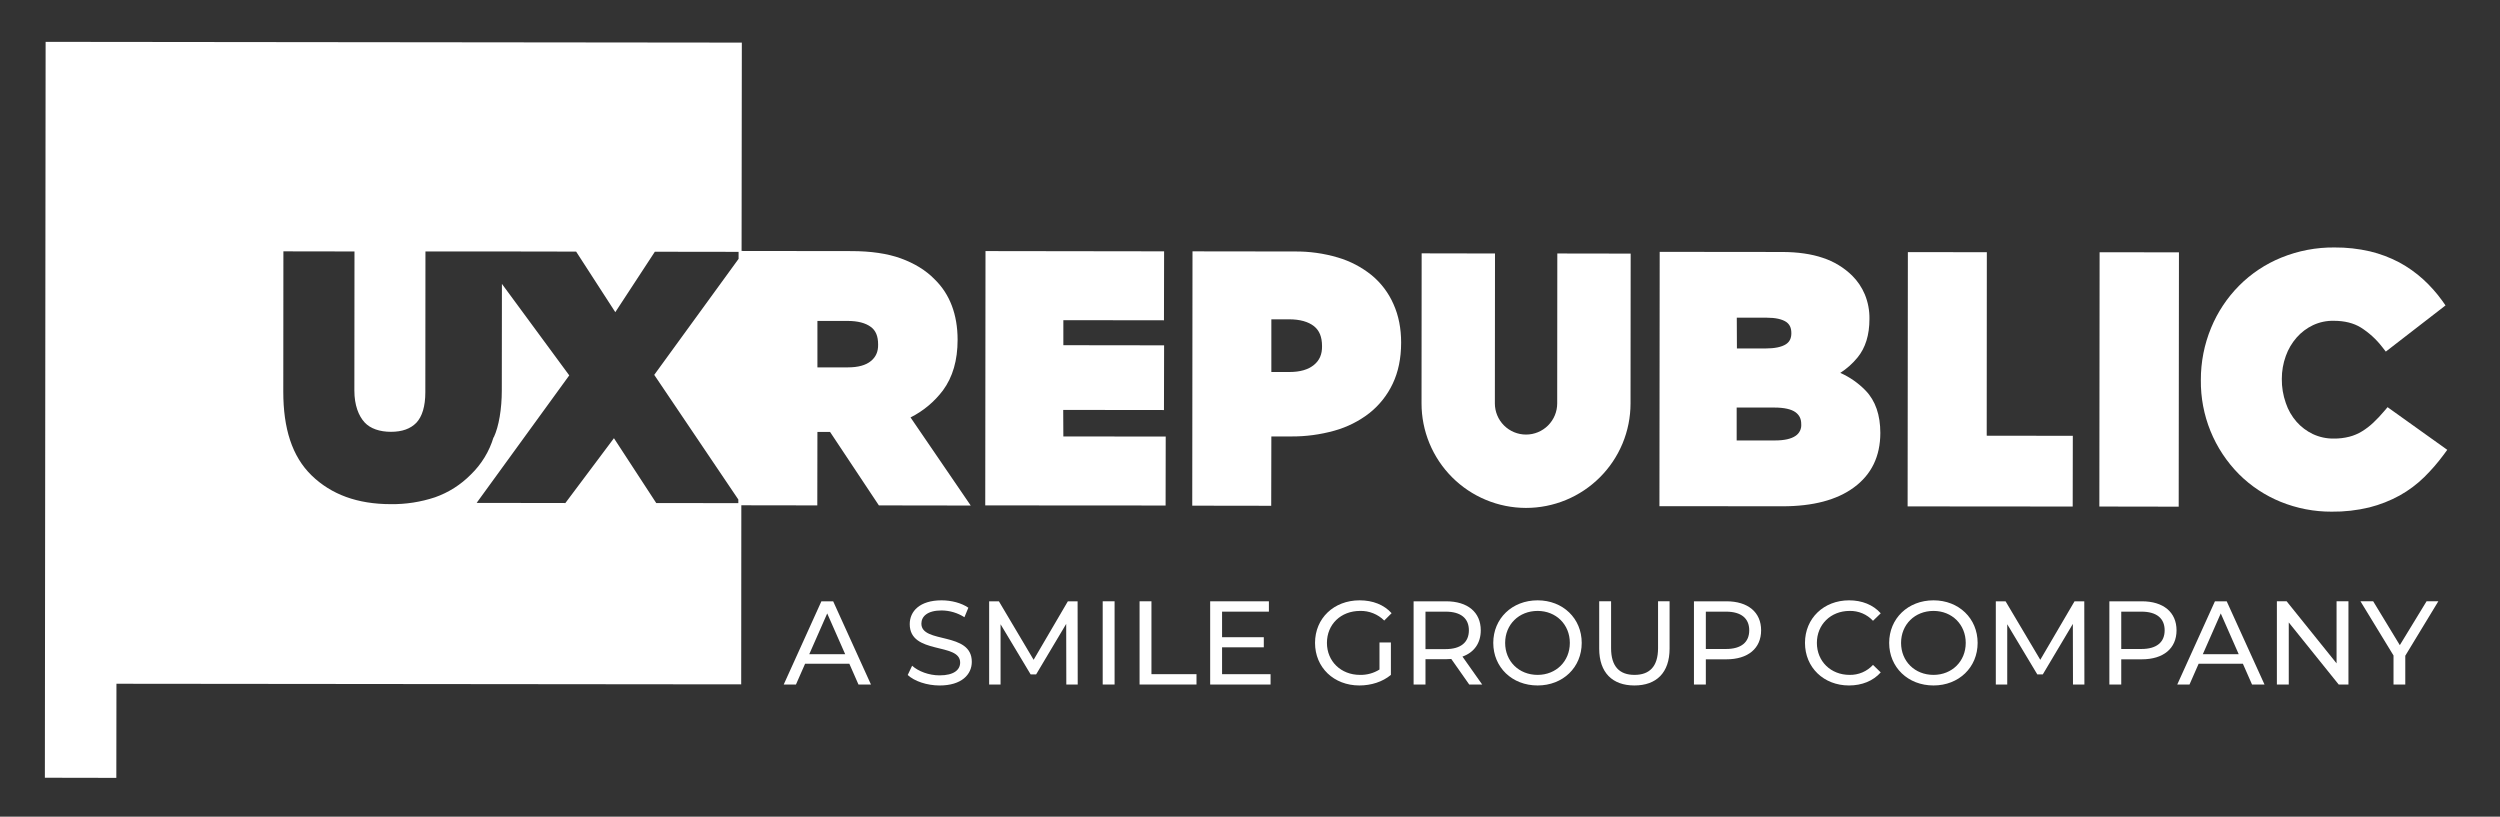
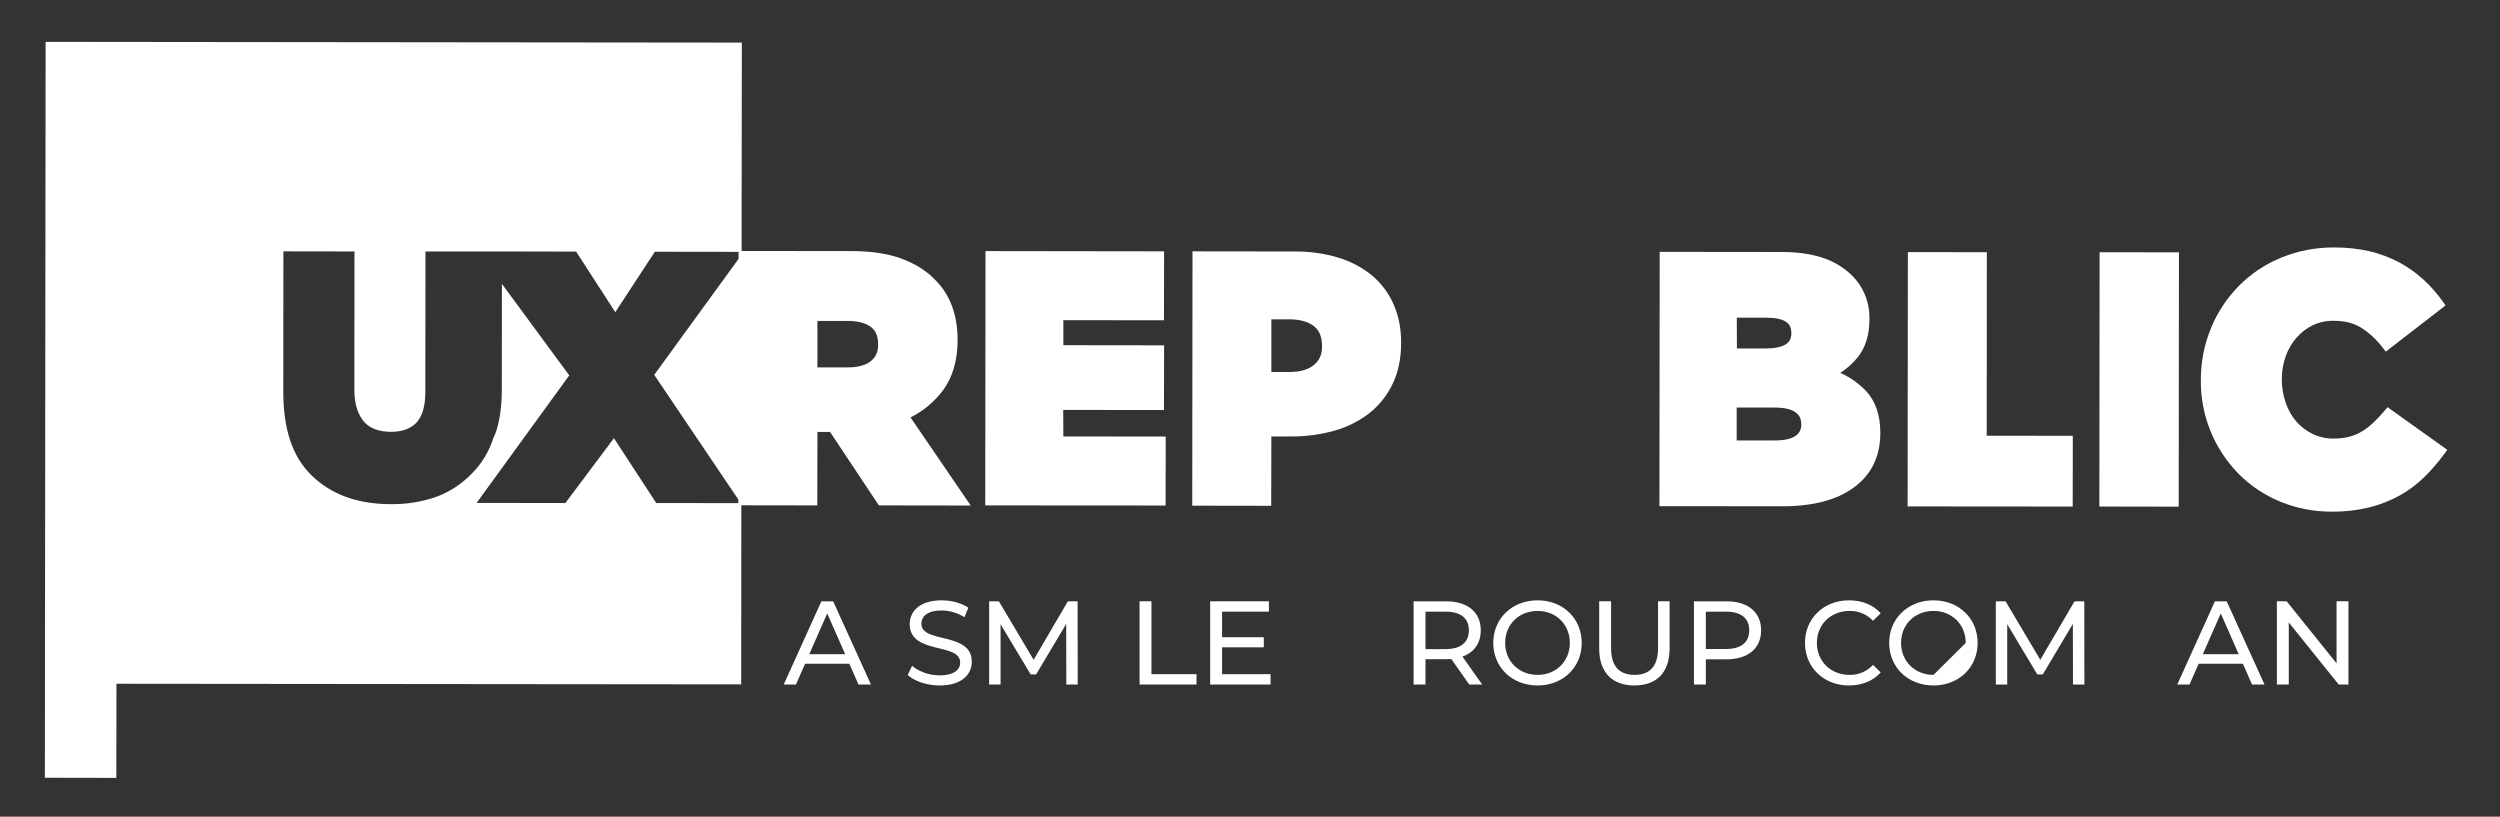
<svg xmlns="http://www.w3.org/2000/svg" width="150" height="49" viewBox="0 0 150 49" fill="none">
  <rect x="0" y="0" width="150" height="49" fill="#333333" stroke="none" />
  <path d="M52.259 21.659C51.952 21.914 51.486 22.042 50.885 22.042H49.045V19.256H50.863C51.463 19.256 51.929 19.376 52.252 19.616C52.545 19.834 52.687 20.165 52.687 20.675C52.695 21.096 52.552 21.419 52.259 21.659ZM36.836 26.292L33.922 30.182L28.598 30.174L34.155 22.523L30.115 17.033L30.108 23.424C30.108 24.527 29.935 25.579 29.627 26.239H29.612C29.357 27.087 28.889 27.854 28.253 28.47C27.65 29.082 26.916 29.55 26.105 29.836C25.248 30.121 24.35 30.261 23.447 30.249C21.45 30.249 19.88 29.671 18.701 28.53C17.515 27.381 16.997 25.691 16.997 23.506L17.004 15.081L21.269 15.088L21.262 23.439C21.262 24.31 21.517 24.955 21.878 25.346C22.223 25.721 22.794 25.909 23.454 25.909C24.123 25.909 24.626 25.729 24.979 25.368C25.332 24.993 25.52 24.377 25.52 23.536L25.527 15.088H30.115L34.568 15.096L36.918 18.73L39.291 15.104L44.315 15.111V15.531L39.254 22.492L44.3 29.971V30.189L39.374 30.182L36.836 26.292ZM56.577 23.424C57.163 22.628 57.456 21.621 57.456 20.39C57.456 18.873 56.99 17.642 56.074 16.756C55.556 16.222 54.873 15.802 54.047 15.502C53.236 15.209 52.237 15.066 51.081 15.066L44.495 15.058L44.51 2.556L2.737 2.511L2.692 46.664L6.98 46.672L6.987 41.025L44.472 41.062L44.48 30.317L49.038 30.324L49.045 25.917H49.804L52.733 30.324L58.244 30.332L54.632 25.046C55.397 24.662 56.062 24.107 56.577 23.424Z" fill="white" />
  <path d="M63.793 24.595L69.838 24.602L69.846 20.72L63.801 20.712V19.21L69.838 19.218L69.846 15.08L59.13 15.065L59.115 30.324L69.936 30.331L69.943 26.194L63.801 26.186L63.793 24.595Z" fill="white" />
  <path d="M78.841 21.892C78.496 22.177 78.008 22.32 77.37 22.32H76.281V19.159H77.347C77.993 19.159 78.496 19.301 78.841 19.572C79.164 19.834 79.322 20.21 79.322 20.773C79.33 21.253 79.172 21.622 78.841 21.892ZM82.303 16.515C81.702 16.029 81.01 15.666 80.268 15.449C79.425 15.2 78.549 15.079 77.67 15.089L71.55 15.081L71.535 30.34L76.273 30.347L76.281 26.187H77.452C78.333 26.195 79.21 26.079 80.058 25.842C80.824 25.63 81.541 25.271 82.168 24.783C82.763 24.31 83.241 23.706 83.565 23.018C83.895 22.32 84.068 21.509 84.068 20.555C84.068 19.707 83.918 18.933 83.61 18.25C83.317 17.577 82.869 16.983 82.303 16.515Z" fill="white" />
  <path d="M107.736 26.15C107.466 26.337 107.045 26.427 106.497 26.427H104.2V24.453H106.452C107.053 24.453 107.481 24.55 107.736 24.738C107.962 24.911 108.074 25.121 108.074 25.451C108.085 25.587 108.06 25.724 108 25.847C107.941 25.969 107.85 26.074 107.736 26.15ZM104.207 19.061H106.002C106.535 19.061 106.925 19.151 107.173 19.316C107.383 19.467 107.481 19.669 107.481 19.992C107.481 20.3 107.376 20.51 107.158 20.653C106.888 20.826 106.475 20.908 105.927 20.908H104.215L104.207 19.061ZM110.417 22.373C110.81 22.122 111.159 21.81 111.453 21.449C111.926 20.871 112.167 20.105 112.167 19.136C112.175 18.632 112.081 18.131 111.889 17.664C111.712 17.243 111.454 16.86 111.13 16.538C110.634 16.053 110.033 15.688 109.373 15.472C108.69 15.239 107.864 15.119 106.918 15.119L99.581 15.111L99.566 30.37L106.955 30.377C108.773 30.377 110.207 30.002 111.228 29.251C112.287 28.477 112.817 27.386 112.82 25.977C112.82 24.903 112.527 24.047 111.941 23.439C111.507 22.989 110.989 22.627 110.417 22.373Z" fill="white" />
  <path d="M119.21 15.133L114.472 15.126L114.457 30.384L124.362 30.392L124.369 26.149L119.203 26.142L119.21 15.133Z" fill="white" />
  <path fill-rule="evenodd" clip-rule="evenodd" d="M130.722 30.4L125.961 30.392L125.976 15.134L130.737 15.141L130.722 30.4Z" fill="white" />
  <path d="M143.254 24.43L143.044 24.677C142.842 24.917 142.626 25.146 142.398 25.361C142.192 25.557 141.965 25.73 141.723 25.879C141.487 26.024 141.232 26.133 140.964 26.202C140.658 26.28 140.342 26.318 140.025 26.314C139.592 26.32 139.164 26.228 138.771 26.044C138.4 25.867 138.068 25.617 137.795 25.308C137.507 24.98 137.287 24.597 137.149 24.182C136.985 23.717 136.903 23.226 136.909 22.733C136.908 22.264 136.989 21.799 137.149 21.358C137.294 20.95 137.516 20.573 137.803 20.247C138.075 19.938 138.407 19.688 138.779 19.511C139.171 19.327 139.6 19.237 140.033 19.248C140.671 19.248 141.219 19.384 141.655 19.654C142.145 19.965 142.577 20.359 142.931 20.818L143.149 21.096L146.731 18.325L146.536 18.047C146.2 17.581 145.818 17.151 145.394 16.763C144.957 16.366 144.473 16.023 143.953 15.742C143.397 15.449 142.807 15.227 142.196 15.081C141.501 14.921 140.791 14.843 140.078 14.848C138.982 14.836 137.895 15.043 136.879 15.456C135.928 15.842 135.064 16.417 134.341 17.146C133.624 17.87 133.055 18.727 132.667 19.669C132.255 20.664 132.046 21.731 132.051 22.808C132.039 23.854 132.235 24.892 132.628 25.861C133.021 26.831 133.604 27.712 134.341 28.455C135.054 29.166 135.902 29.727 136.834 30.107C137.807 30.503 138.848 30.704 139.898 30.7C140.659 30.709 141.418 30.623 142.158 30.445C142.797 30.284 143.413 30.042 143.99 29.724C144.525 29.425 145.017 29.056 145.455 28.627C145.88 28.208 146.272 27.756 146.626 27.276L146.836 26.99L143.254 24.43Z" fill="white" />
-   <path d="M93.432 24.205C93.432 24.701 93.235 25.176 92.884 25.527C92.534 25.877 92.058 26.074 91.562 26.074C91.066 26.074 90.591 25.877 90.24 25.527C89.889 25.176 89.692 24.701 89.692 24.205L89.7 15.209L85.299 15.201L85.292 24.197C85.291 25.02 85.452 25.836 85.766 26.597C86.081 27.358 86.542 28.05 87.123 28.633C87.705 29.216 88.395 29.678 89.156 29.994C89.916 30.311 90.731 30.474 91.555 30.475C92.378 30.476 93.194 30.314 93.955 30C94.716 29.686 95.407 29.225 95.99 28.643C96.573 28.062 97.036 27.371 97.352 26.611C97.668 25.851 97.831 25.035 97.832 24.212L97.84 15.216L93.439 15.209L93.432 24.205Z" fill="white" />
  <path d="M50.96 39.823H48.306L47.757 41.072H47.023L49.284 36.078H49.99L52.258 41.072H51.509L50.96 39.823ZM50.711 39.253L49.633 36.806L48.556 39.252L50.711 39.253Z" fill="white" />
  <path d="M54.463 40.5L54.727 39.944C55.098 40.279 55.733 40.522 56.375 40.522C57.238 40.522 57.609 40.187 57.609 39.752C57.609 38.532 54.584 39.302 54.584 37.447C54.584 36.677 55.183 36.02 56.496 36.02C57.081 36.02 57.687 36.177 58.101 36.463L57.866 37.033C57.456 36.772 56.982 36.631 56.496 36.627C55.647 36.627 55.283 36.984 55.283 37.419C55.283 38.639 58.308 37.875 58.308 39.709C58.308 40.472 57.694 41.129 56.375 41.129C55.611 41.128 54.862 40.871 54.463 40.5Z" fill="white" />
  <path d="M63.979 41.072L63.972 37.434L62.167 40.465H61.839L60.034 37.455V41.072H59.349V36.078H59.934L62.017 39.588L64.072 36.078H64.656L64.663 41.072H63.979Z" fill="white" />
-   <path d="M66.162 36.077H66.875V41.071H66.162V36.077Z" fill="white" />
  <path d="M68.374 36.077H69.087V40.45H71.79V41.071H68.374V36.077Z" fill="white" />
  <path d="M76.234 40.451V41.072H72.61V36.078H76.134V36.699H73.324V38.233H75.828V38.839H73.324V40.451L76.234 40.451Z" fill="white" />
-   <path d="M82.769 38.546H83.454V40.493C82.954 40.914 82.262 41.128 81.563 41.128C80.029 41.128 78.902 40.051 78.902 38.574C78.902 37.098 80.029 36.02 81.578 36.02C82.369 36.02 83.04 36.285 83.496 36.791L83.054 37.233C82.865 37.044 82.638 36.895 82.389 36.796C82.14 36.696 81.874 36.648 81.606 36.655C80.45 36.655 79.616 37.461 79.616 38.574C79.616 39.673 80.451 40.493 81.599 40.493C82.012 40.503 82.419 40.391 82.769 40.172L82.769 38.546Z" fill="white" />
  <path d="M88.154 41.072L87.077 39.538C86.978 39.545 86.871 39.552 86.763 39.552H85.529V41.072H84.816V36.078H86.763C88.061 36.078 88.846 36.734 88.846 37.819C88.846 38.589 88.447 39.146 87.748 39.395L88.932 41.072L88.154 41.072ZM88.133 37.819C88.133 37.105 87.655 36.699 86.742 36.699H85.529V38.946H86.742C87.655 38.946 88.133 38.532 88.133 37.819Z" fill="white" />
  <path d="M89.596 38.574C89.596 37.112 90.723 36.02 92.257 36.02C93.776 36.02 94.903 37.105 94.903 38.574C94.903 40.044 93.776 41.128 92.257 41.128C90.723 41.128 89.596 40.037 89.596 38.574ZM94.19 38.574C94.19 37.469 93.362 36.655 92.257 36.655C91.137 36.655 90.309 37.469 90.309 38.574C90.309 39.68 91.137 40.493 92.257 40.493C93.362 40.493 94.19 39.68 94.19 38.574Z" fill="white" />
  <path d="M95.952 38.916V36.077H96.665V38.888C96.665 39.994 97.172 40.493 98.07 40.493C98.969 40.493 99.483 39.994 99.483 38.888V36.077H100.175V38.916C100.175 40.364 99.383 41.128 98.063 41.128C96.751 41.128 95.952 40.364 95.952 38.916Z" fill="white" />
  <path d="M105.667 37.819C105.667 38.903 104.883 39.559 103.584 39.559H102.35V41.072H101.637V36.078H103.584C104.882 36.078 105.667 36.735 105.667 37.819ZM104.954 37.819C104.954 37.105 104.476 36.699 103.563 36.699H102.35V38.939H103.563C104.476 38.939 104.954 38.532 104.954 37.819Z" fill="white" />
  <path d="M108.299 38.574C108.299 37.098 109.427 36.02 110.946 36.02C111.716 36.02 112.387 36.285 112.844 36.798L112.38 37.248C112.201 37.055 111.983 36.902 111.741 36.8C111.499 36.698 111.237 36.649 110.975 36.655C109.847 36.655 109.013 37.469 109.013 38.574C109.013 39.68 109.847 40.493 110.975 40.493C111.238 40.499 111.499 40.448 111.742 40.345C111.984 40.242 112.201 40.088 112.38 39.894L112.844 40.344C112.387 40.857 111.716 41.128 110.939 41.128C109.427 41.128 108.299 40.051 108.299 38.574Z" fill="white" />
-   <path d="M113.35 38.574C113.35 37.112 114.477 36.02 116.011 36.02C117.53 36.02 118.658 37.105 118.658 38.574C118.658 40.044 117.53 41.128 116.011 41.128C114.477 41.128 113.35 40.037 113.35 38.574ZM117.944 38.574C117.944 37.469 117.117 36.655 116.011 36.655C114.891 36.655 114.064 37.469 114.064 38.574C114.064 39.68 114.891 40.493 116.011 40.493C117.117 40.493 117.944 39.68 117.944 38.574Z" fill="white" />
+   <path d="M113.35 38.574C113.35 37.112 114.477 36.02 116.011 36.02C117.53 36.02 118.658 37.105 118.658 38.574C118.658 40.044 117.53 41.128 116.011 41.128C114.477 41.128 113.35 40.037 113.35 38.574ZM117.944 38.574C117.944 37.469 117.117 36.655 116.011 36.655C114.891 36.655 114.064 37.469 114.064 38.574C114.064 39.68 114.891 40.493 116.011 40.493Z" fill="white" />
  <path d="M124.379 41.072L124.371 37.434L122.567 40.465H122.238L120.434 37.455V41.072H119.749V36.078H120.334L122.417 39.588L124.472 36.078H125.057L125.064 41.072H124.379Z" fill="white" />
-   <path d="M130.592 37.819C130.592 38.903 129.808 39.559 128.509 39.559H127.275V41.072H126.562V36.078H128.509C129.808 36.078 130.592 36.735 130.592 37.819ZM129.879 37.819C129.879 37.105 129.401 36.699 128.488 36.699H127.275V38.939H128.488C129.401 38.939 129.879 38.532 129.879 37.819Z" fill="white" />
  <path d="M134.573 39.823H131.919L131.37 41.072H130.635L132.896 36.078H133.602L135.871 41.072H135.122L134.573 39.823ZM134.323 39.253L133.246 36.806L132.169 39.253H134.323Z" fill="white" />
  <path d="M140.907 36.077V41.071H140.322L137.326 37.347V41.071H136.613V36.077H137.198L140.194 39.801V36.077H140.907Z" fill="white" />
-   <path d="M144.317 39.344V41.071H143.611V39.33L141.628 36.077H142.391L143.989 38.709L145.594 36.077H146.3L144.317 39.344Z" fill="white" />
</svg>